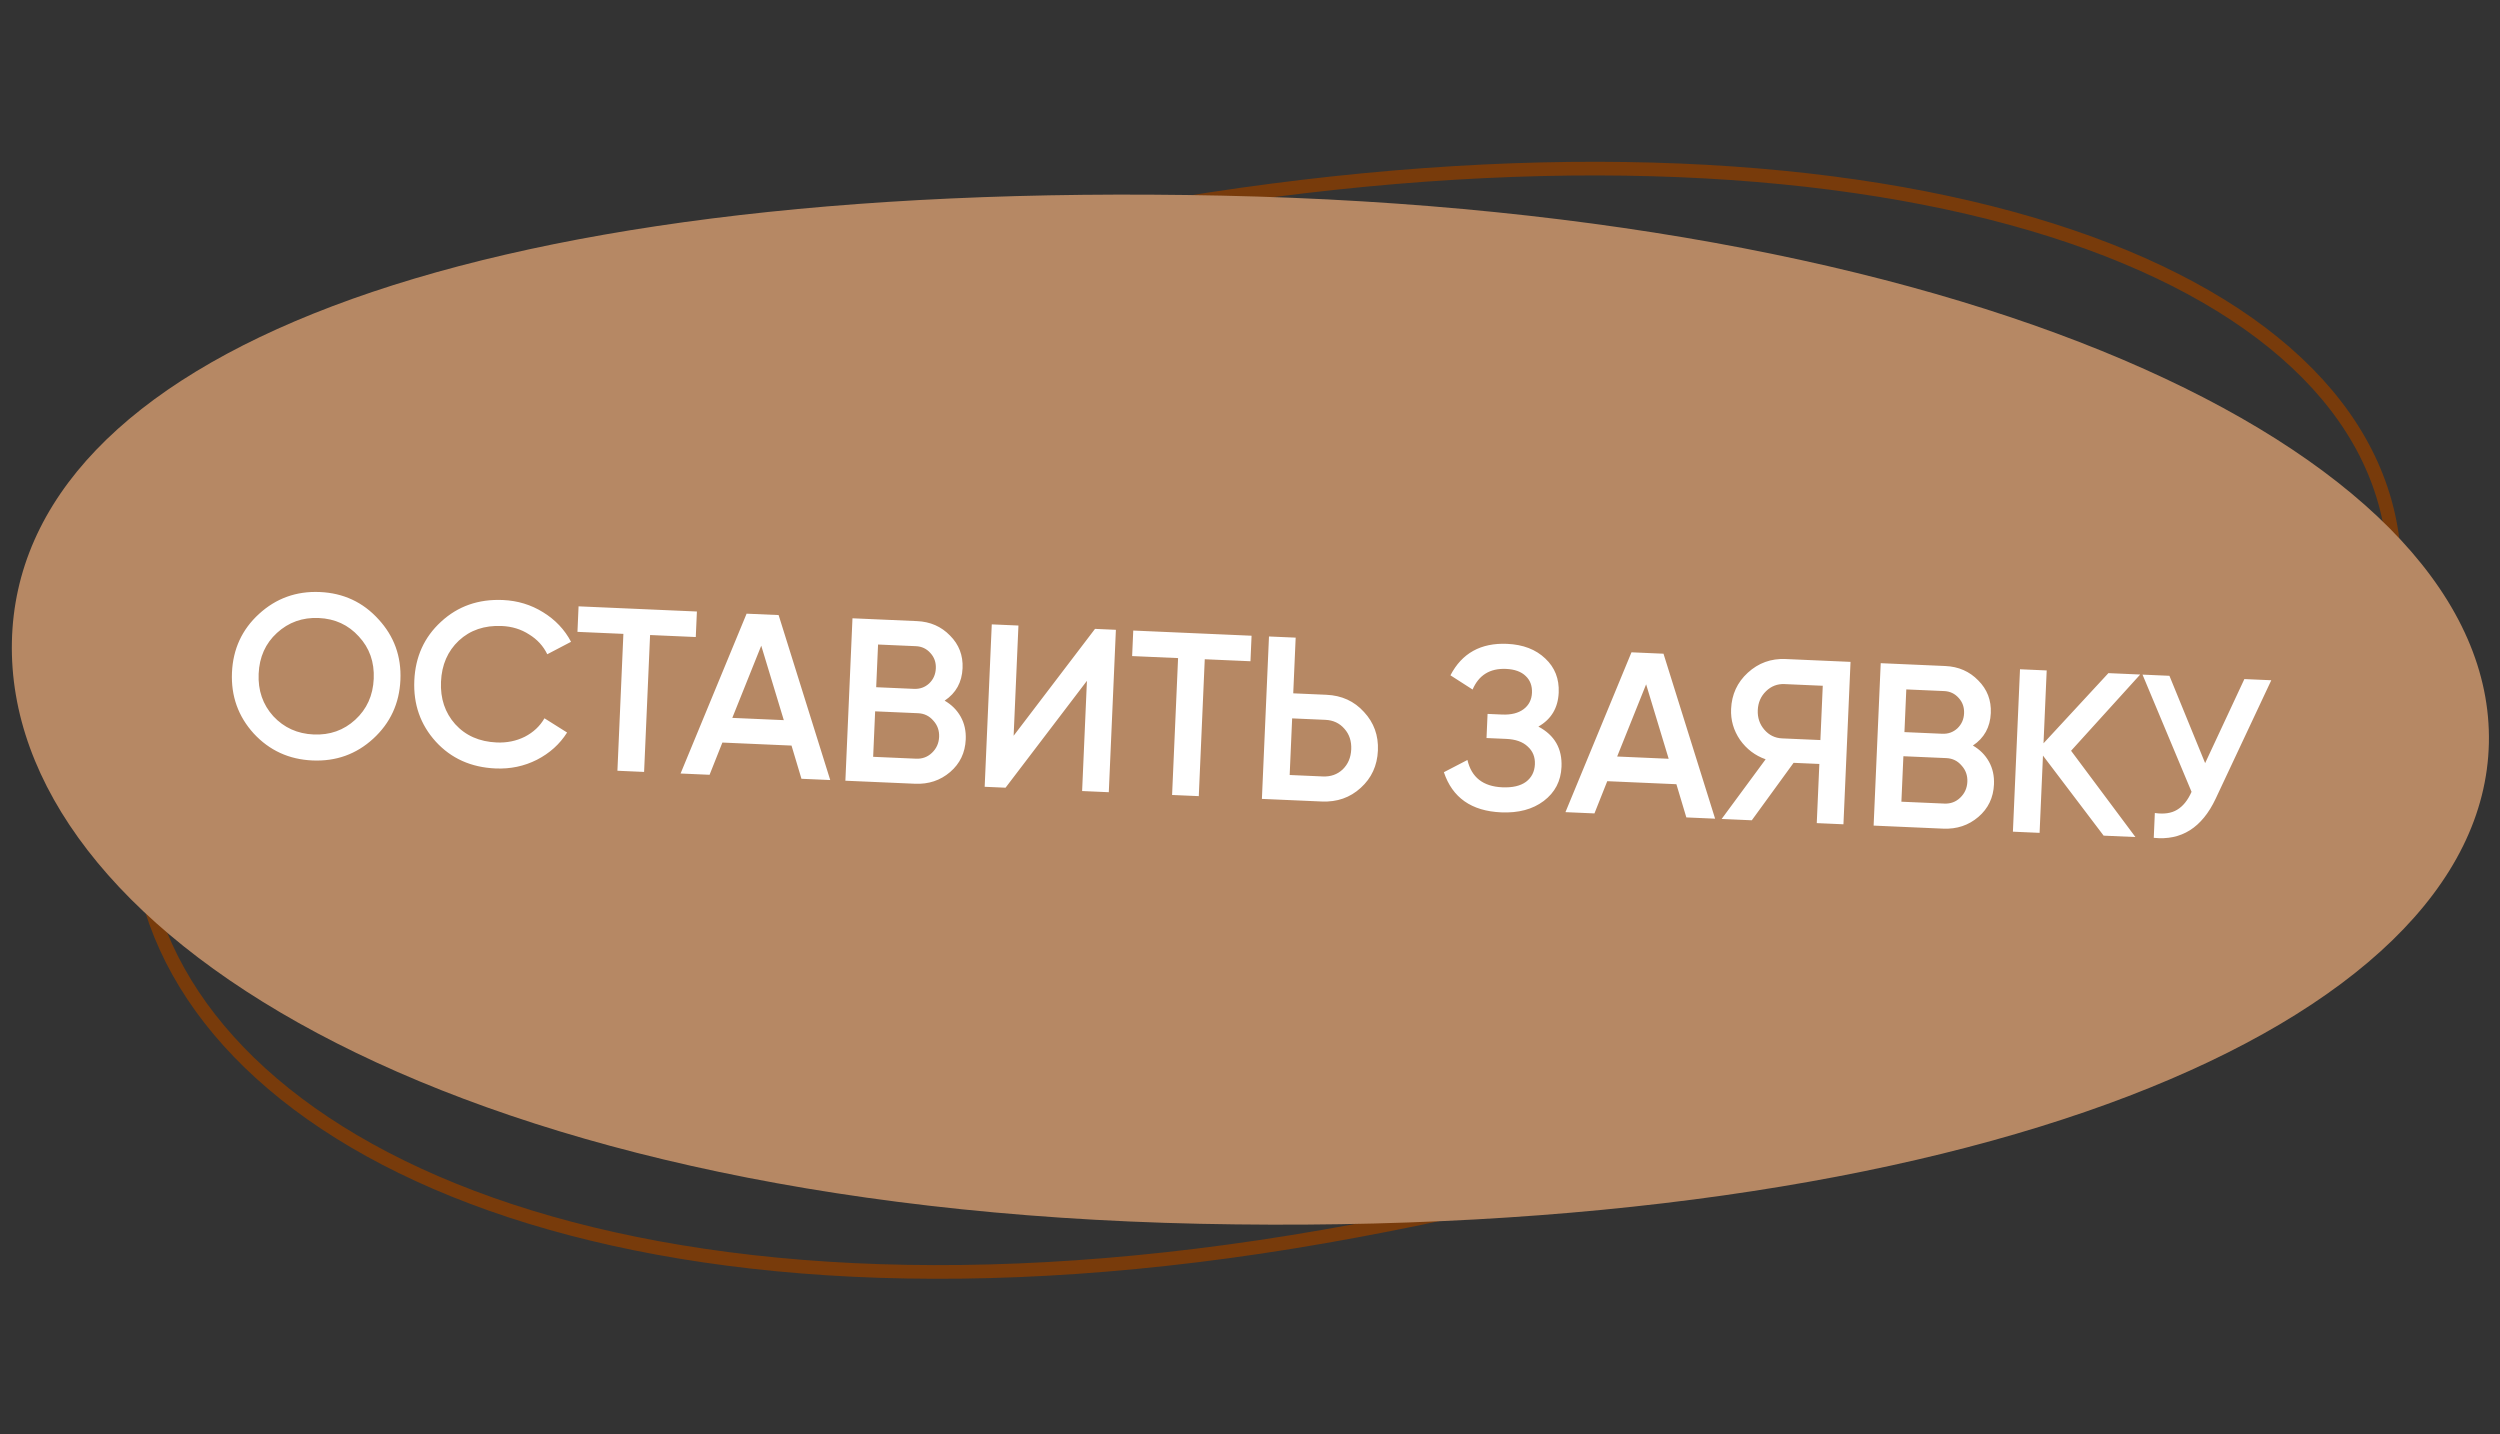
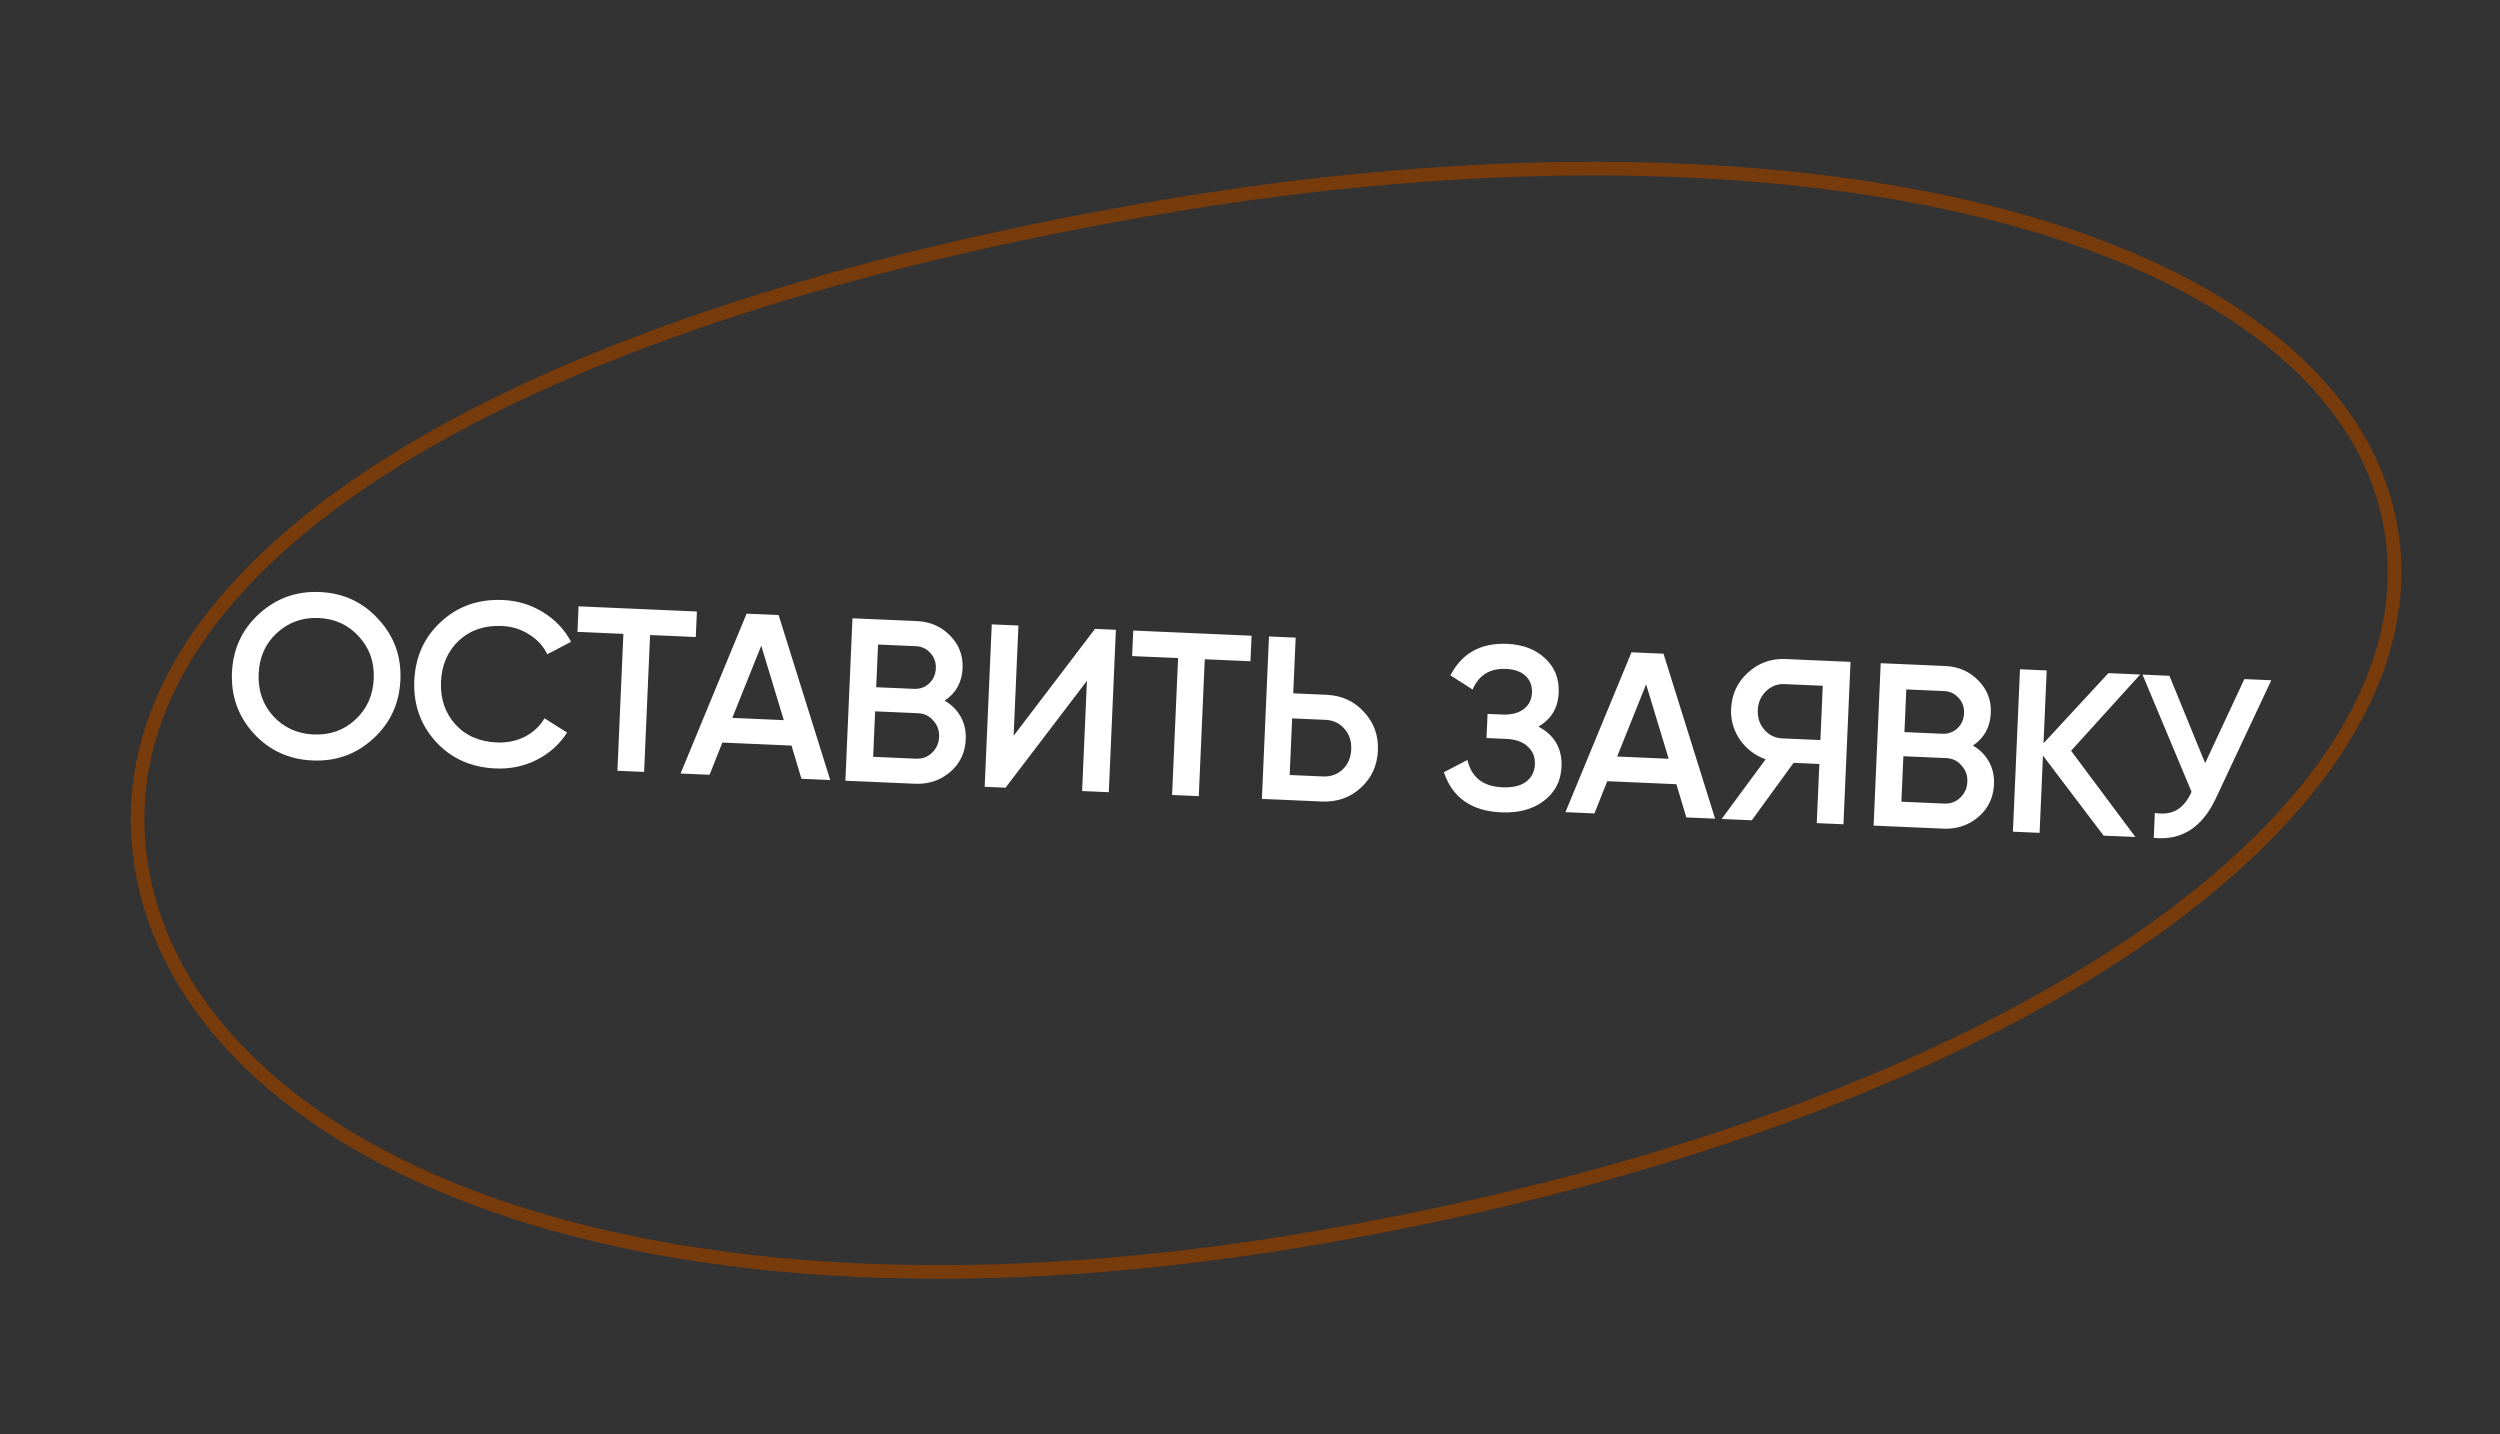
<svg xmlns="http://www.w3.org/2000/svg" width="183" height="105" viewBox="0 0 183 105" fill="none">
  <rect x="0" y="0" width="183" height="105" fill="#333333" stroke="none" />
  <path d="M174.999 38.6C176.784 48.814 170.09 59.547 156.415 68.896C142.766 78.228 122.298 86.075 96.911 90.513C71.538 94.95 50.774 93.392 35.92 88.137C21.056 82.877 12.189 73.952 10.394 63.687C8.605 53.451 14.155 43.619 26.622 35.188C39.087 26.759 58.375 19.806 83.773 15.366C109.156 10.928 131.11 11.588 147.154 15.957C163.228 20.335 173.212 28.382 174.999 38.6Z" stroke="#783B0B" />
-   <path d="M182.186 54.394C181.741 75.177 143.778 90.778 87.848 89.582C31.919 88.385 0.427 67.756 0.871 46.973C1.315 26.191 33.528 13.124 89.458 14.321C145.387 15.517 182.63 33.612 182.186 54.394Z" fill="#B68864" />
  <path d="M27.319 54.073C26.078 55.21 24.597 55.741 22.876 55.666C21.155 55.591 19.72 54.933 18.572 53.691C17.436 52.439 16.905 50.953 16.98 49.232C17.055 47.511 17.713 46.082 18.954 44.945C20.206 43.797 21.693 43.261 23.414 43.336C25.135 43.411 26.564 44.075 27.701 45.327C28.849 46.568 29.386 48.049 29.31 49.77C29.235 51.491 28.571 52.925 27.319 54.073ZM20.006 52.427C20.786 53.266 21.77 53.712 22.959 53.764C24.148 53.816 25.162 53.457 26.001 52.688C26.852 51.909 27.304 50.908 27.357 49.685C27.411 48.462 27.047 47.431 26.267 46.591C25.499 45.741 24.52 45.29 23.331 45.238C22.142 45.186 21.123 45.55 20.272 46.33C19.433 47.098 18.987 48.094 18.933 49.317C18.88 50.54 19.237 51.576 20.006 52.427ZM36.275 56.251C34.486 56.173 33.028 55.519 31.902 54.29C30.776 53.05 30.252 51.558 30.328 49.814C30.404 48.071 31.056 46.636 32.285 45.51C33.515 44.372 35.024 43.843 36.813 43.921C37.889 43.968 38.868 44.266 39.752 44.815C40.647 45.364 41.33 46.086 41.801 46.98L40.06 47.891C39.769 47.288 39.325 46.804 38.728 46.438C38.143 46.06 37.477 45.855 36.73 45.823C35.462 45.767 34.414 46.124 33.586 46.894C32.77 47.664 32.335 48.666 32.281 49.9C32.227 51.134 32.573 52.17 33.319 53.008C34.077 53.846 35.09 54.293 36.358 54.349C37.105 54.381 37.792 54.241 38.418 53.928C39.045 53.604 39.524 53.154 39.855 52.579L41.511 53.621C40.975 54.471 40.237 55.136 39.297 55.617C38.369 56.087 37.361 56.298 36.275 56.251ZM51.013 44.762L50.931 46.63L47.586 46.484L47.148 56.505L45.195 56.419L45.632 46.399L42.27 46.252L42.351 44.384L51.013 44.762ZM58.667 57.007L57.939 54.576L52.878 54.355L51.941 56.714L49.818 56.621L54.651 44.921L56.995 45.023L60.773 57.099L58.667 57.007ZM53.604 52.549L57.374 52.714L55.723 47.265L53.604 52.549ZM69.148 51.288C69.657 51.583 70.048 51.974 70.322 52.462C70.596 52.951 70.719 53.506 70.692 54.129C70.649 55.103 70.268 55.897 69.55 56.513C68.831 57.128 67.973 57.414 66.977 57.37L61.882 57.148L62.401 45.259L67.122 45.465C68.096 45.508 68.903 45.861 69.543 46.524C70.195 47.176 70.501 47.972 70.46 48.912C70.415 49.943 69.978 50.734 69.148 51.288ZM67.042 47.3L64.274 47.179L64.137 50.304L66.906 50.425C67.336 50.443 67.705 50.312 68.012 50.03C68.32 49.737 68.483 49.37 68.502 48.929C68.522 48.487 68.391 48.113 68.109 47.806C67.828 47.487 67.472 47.318 67.042 47.3ZM67.057 55.536C67.51 55.556 67.896 55.414 68.216 55.11C68.547 54.796 68.723 54.406 68.743 53.942C68.763 53.478 68.622 53.08 68.319 52.749C68.027 52.408 67.655 52.227 67.202 52.207L64.06 52.07L63.915 55.399L67.057 55.536ZM79.211 57.904L79.563 49.837L73.606 57.66L72.078 57.593L72.597 45.704L74.55 45.789L74.198 53.857L80.155 46.034L81.683 46.101L81.164 57.99L79.211 57.904ZM91.615 46.535L91.534 48.403L88.188 48.257L87.751 58.277L85.797 58.192L86.235 48.172L82.872 48.025L82.954 46.156L91.615 46.535ZM97.094 50.858C98.215 50.907 99.132 51.327 99.846 52.118C100.572 52.898 100.911 53.838 100.863 54.936C100.815 56.046 100.395 56.958 99.604 57.672C98.824 58.386 97.874 58.719 96.753 58.67L92.371 58.479L92.89 46.59L94.843 46.675L94.665 50.752L97.094 50.858ZM96.833 56.836C97.41 56.861 97.894 56.69 98.285 56.321C98.676 55.941 98.884 55.451 98.91 54.851C98.936 54.251 98.771 53.75 98.414 53.349C98.058 52.936 97.591 52.717 97.014 52.692L94.585 52.586L94.404 56.73L96.833 56.836ZM112.61 53.186C113.797 53.816 114.361 54.799 114.302 56.135C114.257 57.177 113.823 58.009 113.002 58.631C112.193 59.242 111.154 59.52 109.886 59.465C107.712 59.37 106.314 58.39 105.692 56.525L107.416 55.63C107.712 56.903 108.562 57.569 109.966 57.631C110.713 57.663 111.292 57.53 111.702 57.23C112.113 56.919 112.33 56.492 112.354 55.948C112.377 55.416 112.203 54.983 111.832 54.649C111.472 54.304 110.947 54.117 110.257 54.087L108.813 54.024L108.89 52.258L109.943 52.304C110.611 52.333 111.139 52.203 111.526 51.913C111.913 51.624 112.117 51.224 112.14 50.715C112.162 50.205 112.01 49.796 111.683 49.487C111.356 49.166 110.876 48.992 110.242 48.964C109.065 48.913 108.249 49.416 107.794 50.474L106.172 49.433C107.014 47.814 108.397 47.046 110.322 47.13C111.489 47.181 112.42 47.539 113.117 48.205C113.815 48.859 114.141 49.691 114.097 50.698C114.048 51.819 113.553 52.648 112.61 53.186ZM123.44 59.835L122.712 57.404L117.651 57.183L116.714 59.542L114.591 59.449L119.424 47.749L121.768 47.851L125.546 59.927L123.44 59.835ZM118.376 55.377L122.147 55.542L120.496 50.093L118.376 55.377ZM135.459 48.449L134.94 60.338L132.987 60.252L133.176 55.921L131.291 55.839L128.232 60.045L126.024 59.948L129.244 55.58C128.473 55.308 127.847 54.832 127.366 54.153C126.897 53.464 126.68 52.711 126.716 51.896C126.762 50.831 127.17 49.947 127.938 49.244C128.718 48.529 129.64 48.195 130.704 48.241L135.459 48.449ZM130.45 54.05L133.253 54.172L133.426 50.198L130.624 50.075C130.103 50.053 129.653 50.226 129.274 50.595C128.895 50.964 128.693 51.426 128.669 51.981C128.645 52.536 128.805 53.014 129.151 53.414C129.496 53.815 129.93 54.027 130.45 54.05ZM144.416 54.574C144.925 54.869 145.316 55.26 145.589 55.749C145.863 56.237 145.986 56.793 145.959 57.415C145.917 58.389 145.536 59.184 144.817 59.799C144.098 60.414 143.241 60.7 142.244 60.657L137.149 60.434L137.668 48.545L142.39 48.752C143.363 48.794 144.17 49.147 144.811 49.81C145.463 50.462 145.769 51.259 145.727 52.198C145.683 53.229 145.245 54.021 144.416 54.574ZM142.31 50.586L139.541 50.465L139.405 53.59L142.173 53.711C142.603 53.73 142.972 53.598 143.279 53.317C143.587 53.024 143.751 52.657 143.77 52.215C143.789 51.773 143.658 51.399 143.377 51.092C143.095 50.773 142.74 50.605 142.31 50.586ZM142.324 58.822C142.777 58.842 143.163 58.7 143.483 58.396C143.814 58.082 143.99 57.693 144.01 57.228C144.031 56.764 143.889 56.367 143.586 56.036C143.295 55.694 142.923 55.513 142.47 55.493L139.328 55.356L139.182 58.685L142.324 58.822ZM156.313 61.271L153.986 61.169L149.545 55.309L149.298 60.965L147.345 60.879L147.864 48.99L149.818 49.076L149.585 54.409L154.335 49.273L156.662 49.375L151.603 54.956L156.313 61.271ZM164.288 49.708L166.258 49.794L162.187 58.464C161.187 60.587 159.676 61.542 157.655 61.329L157.734 59.512C158.399 59.609 158.941 59.531 159.361 59.277C159.792 59.023 160.145 58.585 160.422 57.962L156.832 49.382L158.802 49.468L161.416 55.861L164.288 49.708Z" fill="white" />
</svg>